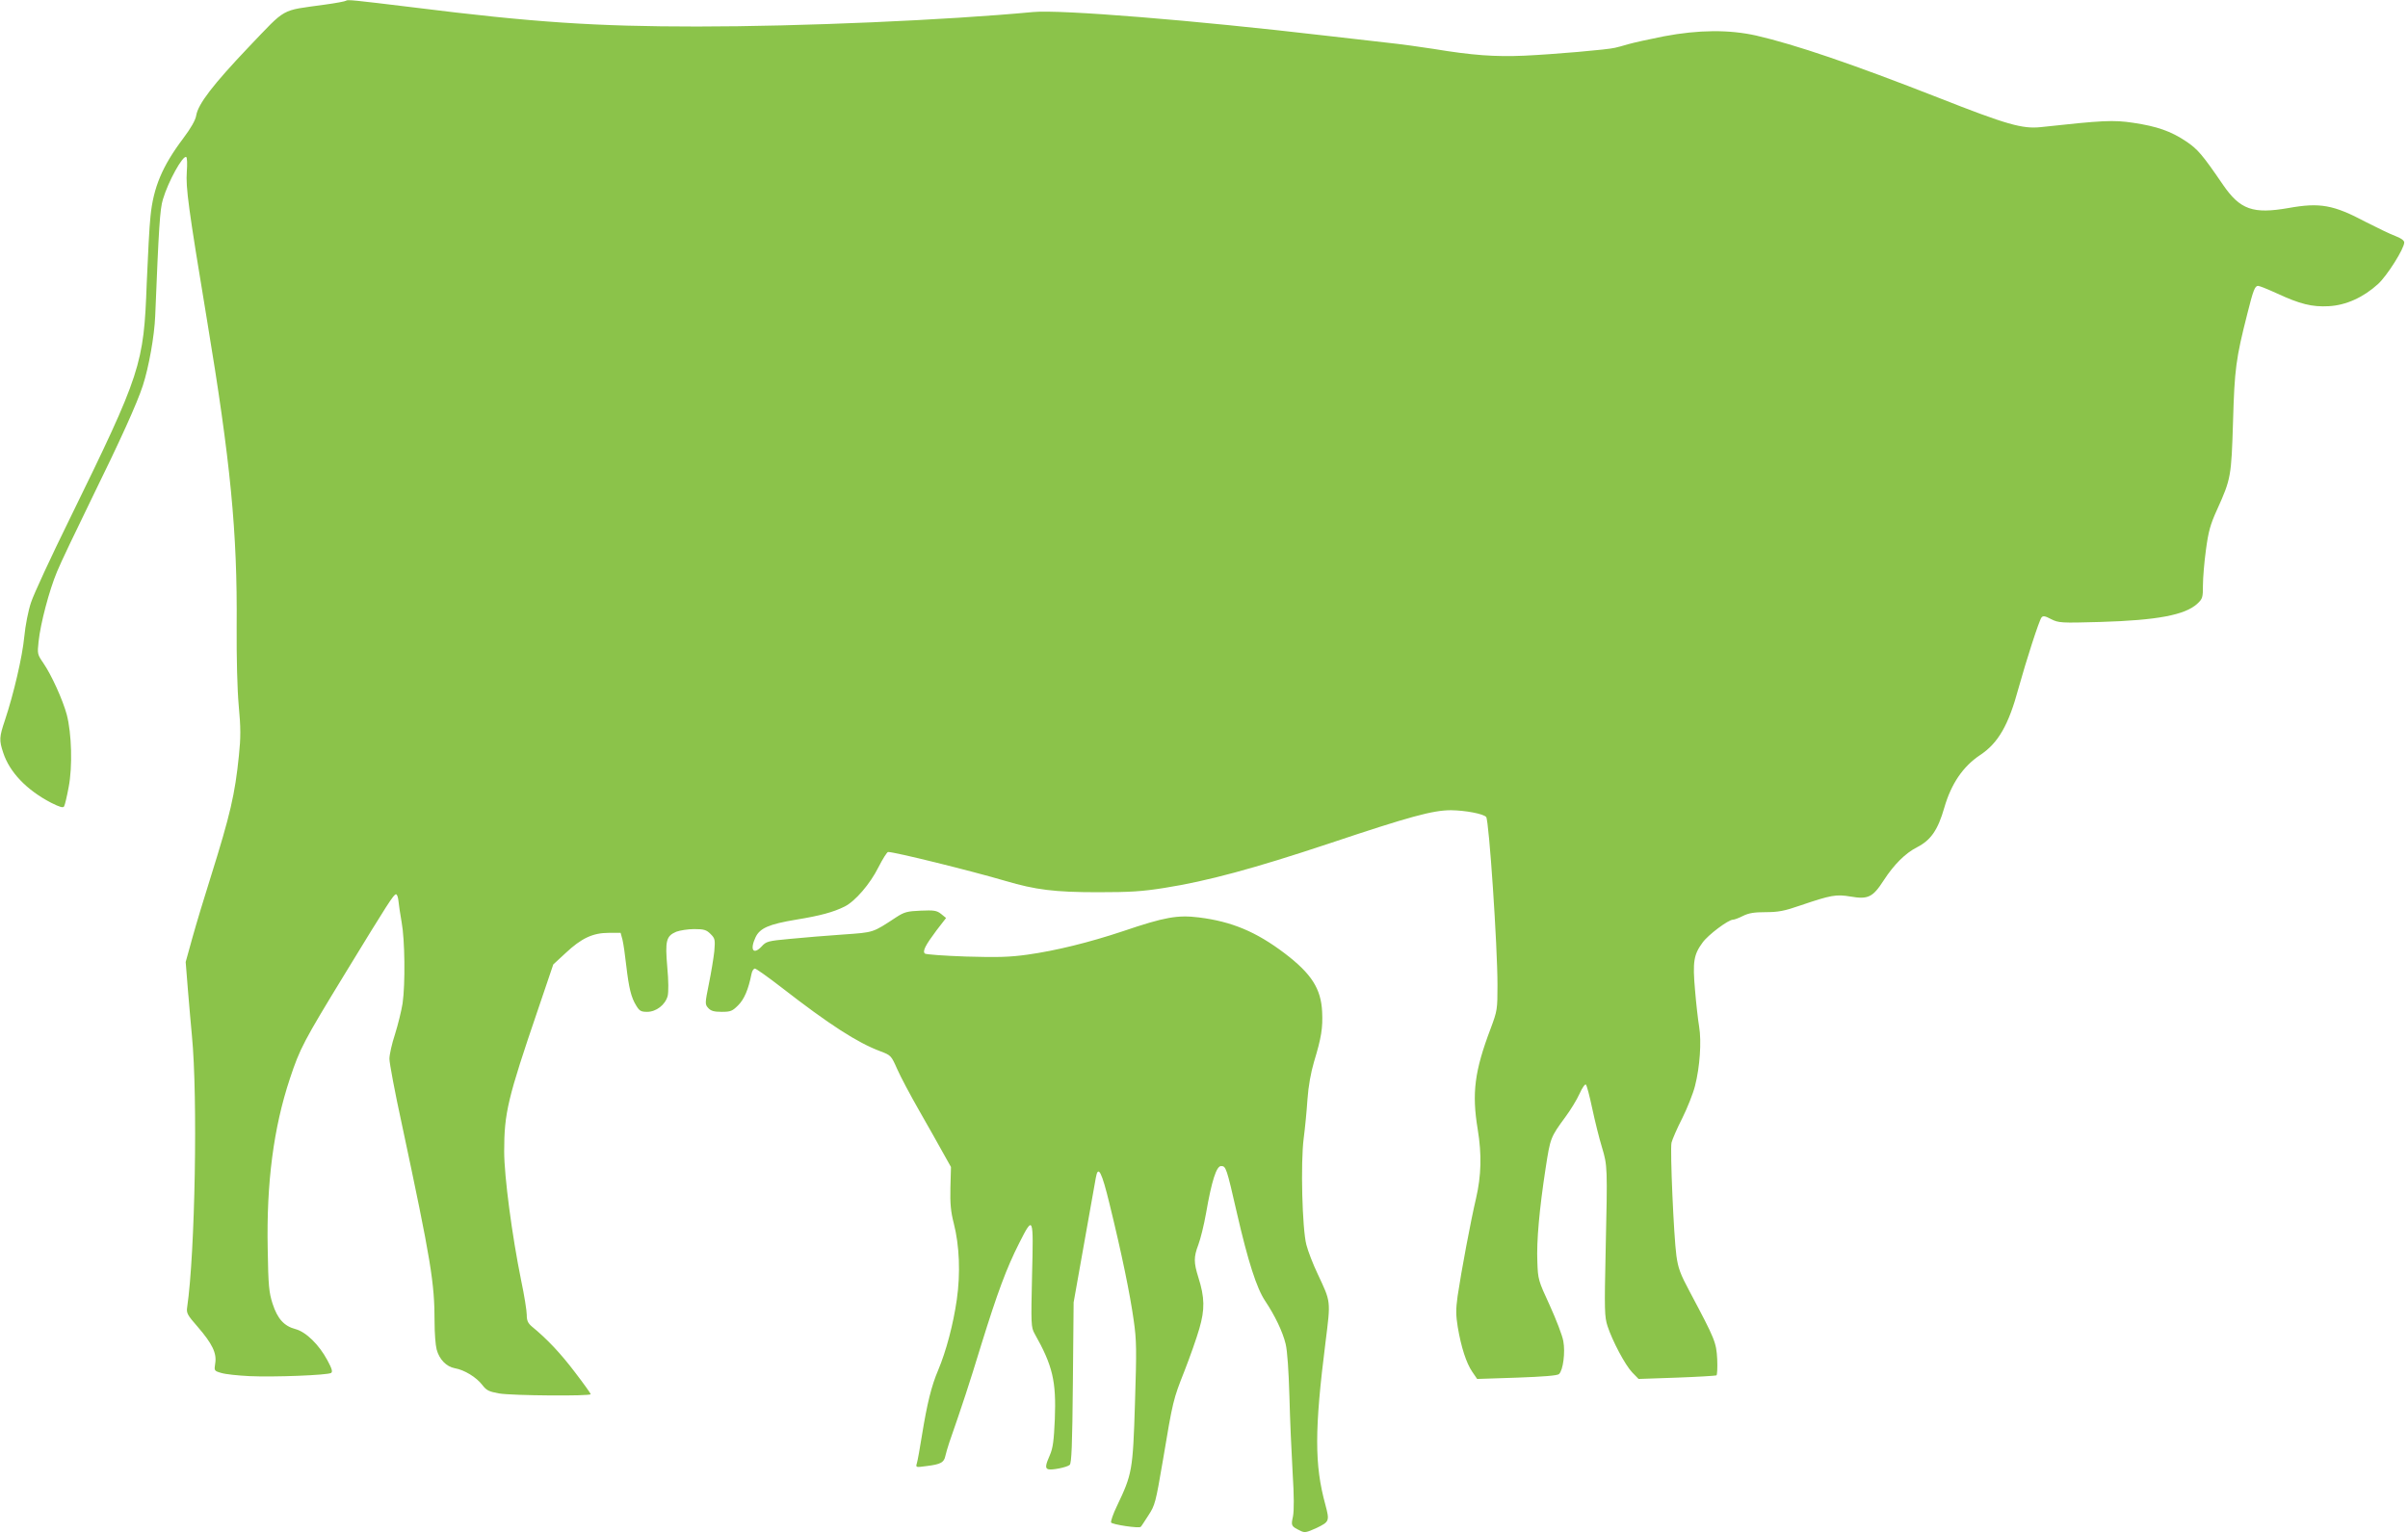
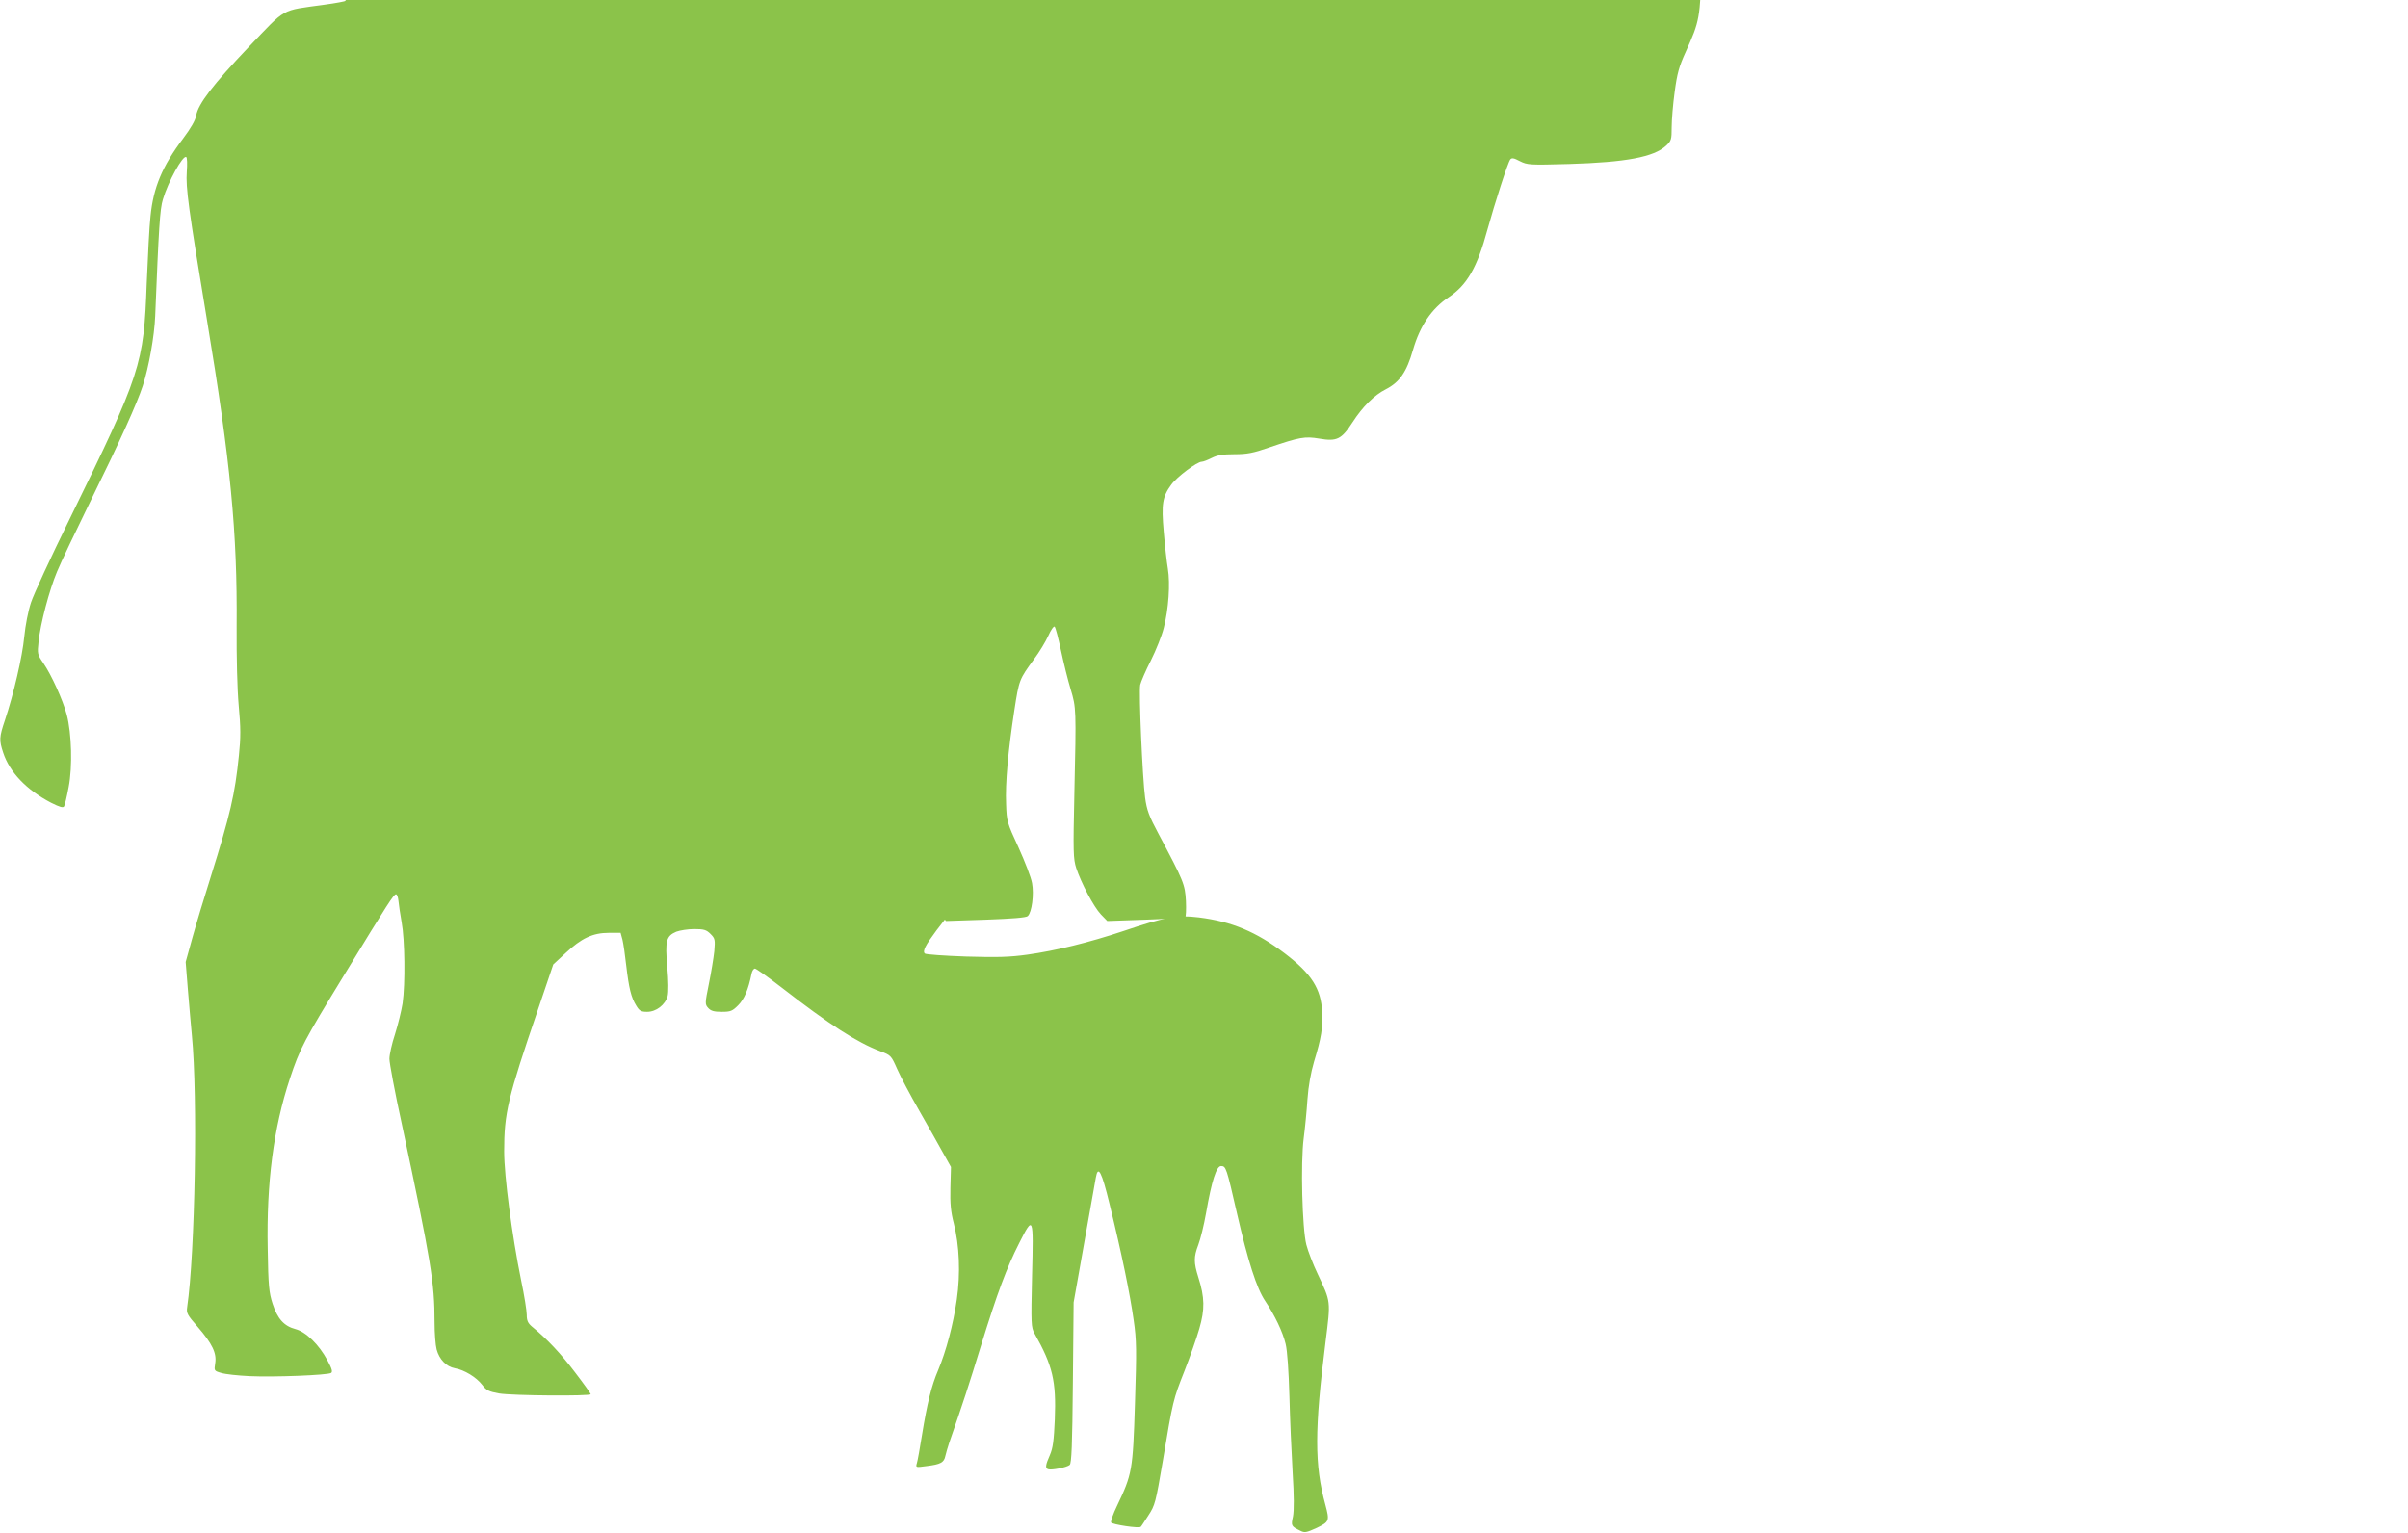
<svg xmlns="http://www.w3.org/2000/svg" version="1.0" width="1280pt" height="815pt" viewBox="0 0 1280 815" preserveAspectRatio="xMidYMid meet">
  <g transform="translate(0,815) scale(0.1,-0.1)" fill="#8bc34a" stroke="none">
-     <path d="M1839 8146 c-3 -3 -55 -13 -115 -21 -236 -33 -198 -12 -401 -224 -191 -201 -270 -304 -280 -365 -4 -25 -28 -67 -70 -123 -110 -146 -158 -260 -173 -413 -6 -52 -14 -212 -20 -355 -16 -435 -29 -476 -410 -1255 -99 -201 -191 -400 -205 -443 -15 -45 -30 -121 -36 -183 -10 -105 -56 -303 -103 -444 -30 -89 -31 -106 -9 -172 34 -104 124 -198 254 -266 48 -24 65 -29 70 -19 4 7 15 53 24 102 21 108 16 285 -10 385 -21 78 -81 211 -125 275 -31 45 -32 49 -25 113 10 97 57 274 98 372 19 47 101 218 180 380 160 326 244 512 276 609 32 98 62 266 66 371 19 469 25 569 41 620 28 95 106 236 124 225 5 -3 6 -38 3 -78 -6 -84 8 -190 107 -787 126 -758 162 -1131 158 -1630 -1 -167 3 -333 11 -422 11 -117 11 -170 1 -265 -21 -207 -46 -314 -149 -643 -34 -107 -78 -253 -98 -325 l-36 -130 12 -150 c7 -82 16 -190 21 -240 32 -326 17 -1158 -25 -1445 -5 -32 1 -42 56 -105 77 -89 102 -140 93 -194 -6 -39 -6 -40 32 -51 22 -7 89 -14 151 -17 128 -6 414 5 433 17 9 6 5 22 -20 68 -44 82 -113 150 -169 165 -61 16 -96 55 -122 135 -19 59 -23 95 -26 292 -7 351 31 643 118 905 53 160 73 198 291 555 233 382 261 425 273 425 6 0 11 -16 13 -35 2 -19 9 -70 17 -114 17 -91 20 -327 5 -431 -6 -38 -24 -112 -40 -163 -17 -51 -30 -110 -30 -132 0 -22 29 -178 66 -347 156 -732 174 -843 174 -1053 0 -58 5 -123 11 -145 14 -53 52 -92 97 -100 51 -9 114 -48 145 -88 23 -30 35 -36 90 -46 69 -12 487 -15 487 -4 0 4 -38 57 -84 117 -75 99 -147 176 -229 243 -21 18 -27 32 -27 62 0 21 -13 104 -30 184 -48 236 -90 552 -90 685 0 205 19 283 180 755 l81 239 66 61 c83 78 144 107 229 107 l63 0 10 -37 c5 -21 14 -83 20 -138 14 -119 26 -169 53 -212 17 -28 25 -33 58 -33 48 0 96 37 109 84 5 21 5 79 -2 154 -12 140 -6 165 48 188 19 7 62 14 95 14 52 0 65 -4 87 -26 24 -24 25 -30 20 -92 -4 -37 -17 -115 -29 -174 -21 -104 -21 -108 -3 -128 14 -15 30 -20 71 -20 48 0 57 4 88 35 32 32 54 83 71 168 3 15 11 27 18 27 6 0 71 -46 142 -101 255 -198 403 -293 523 -338 58 -22 59 -23 91 -95 17 -39 70 -139 117 -221 47 -83 105 -184 127 -225 l42 -75 -3 -110 c-2 -85 2 -128 18 -190 30 -117 36 -266 16 -405 -19 -133 -57 -275 -99 -375 -36 -84 -59 -179 -86 -345 -11 -69 -23 -136 -27 -149 -7 -24 -7 -24 52 -16 74 9 92 19 99 53 3 15 13 47 21 72 69 198 105 307 170 520 86 277 134 407 202 541 75 148 76 145 68 -172 -6 -261 -5 -276 13 -309 97 -172 116 -253 108 -457 -5 -113 -10 -152 -26 -189 -24 -54 -26 -71 -9 -76 18 -6 99 10 114 23 10 8 14 105 17 437 l4 427 56 315 c31 173 59 330 62 348 12 69 31 33 73 -140 65 -265 109 -480 128 -616 16 -110 16 -159 7 -445 -11 -357 -15 -375 -96 -545 -20 -41 -33 -80 -31 -87 5 -11 151 -33 158 -23 2 1 20 29 40 60 36 55 39 68 77 290 54 323 55 326 115 478 29 74 65 176 79 225 30 103 29 166 -5 273 -25 80 -25 108 0 174 11 29 30 105 41 168 30 172 55 250 80 250 26 0 29 -10 84 -250 59 -257 105 -400 150 -467 52 -78 93 -163 109 -229 9 -37 16 -142 20 -277 3 -120 11 -303 17 -405 8 -128 8 -202 2 -235 -11 -50 -10 -52 39 -76 23 -12 32 -10 87 15 68 33 69 37 46 124 -58 211 -58 397 1 864 28 224 29 211 -42 363 -24 50 -51 120 -60 155 -22 86 -31 435 -14 566 7 53 16 146 20 207 5 71 18 142 35 200 39 128 47 180 43 265 -6 123 -56 202 -199 311 -152 115 -281 169 -456 191 -114 14 -182 2 -403 -73 -180 -60 -358 -104 -509 -125 -93 -13 -158 -15 -326 -10 -115 4 -214 11 -219 16 -13 13 3 44 62 123 l51 66 -27 22 c-23 18 -38 20 -108 17 -71 -3 -87 -7 -130 -35 -128 -84 -117 -80 -284 -92 -85 -6 -211 -16 -280 -23 -118 -11 -127 -13 -152 -41 -44 -46 -63 -17 -32 49 23 49 71 70 215 94 129 21 199 40 259 70 56 28 135 120 179 208 23 45 46 82 52 82 36 0 440 -100 624 -154 159 -47 261 -60 490 -60 172 0 236 4 355 23 228 36 475 103 875 236 430 144 552 177 648 177 77 -1 172 -19 187 -36 15 -19 60 -683 60 -894 0 -129 -1 -136 -36 -230 -86 -227 -101 -344 -69 -537 22 -134 19 -246 -9 -367 -28 -118 -79 -391 -98 -520 -10 -71 -9 -103 1 -165 18 -106 45 -190 77 -237 l26 -38 212 7 c140 5 215 11 223 19 22 20 34 116 23 175 -5 30 -38 115 -72 190 -61 132 -63 139 -66 231 -5 111 11 284 44 499 25 162 26 164 105 272 27 36 61 92 75 123 14 32 30 54 34 49 5 -4 20 -62 34 -128 14 -66 37 -158 51 -204 30 -100 30 -104 20 -552 -7 -316 -6 -350 10 -400 26 -79 93 -206 131 -246 l34 -35 202 7 c112 4 207 10 212 12 4 3 6 42 4 87 -5 89 -11 104 -145 356 -52 97 -63 128 -72 194 -14 103 -34 560 -26 600 4 17 29 75 57 130 27 54 58 132 68 172 26 101 35 236 22 315 -6 35 -16 123 -22 196 -13 149 -7 187 40 251 29 41 137 122 162 122 8 0 31 9 53 20 30 15 59 20 120 20 67 0 100 6 186 36 162 55 189 60 266 47 93 -16 118 -4 176 86 55 85 116 145 177 176 74 38 111 92 145 210 37 128 99 219 190 280 97 64 152 160 205 357 40 144 109 359 122 375 8 10 19 8 51 -9 40 -20 51 -21 262 -15 302 9 450 37 515 97 28 26 30 33 30 98 0 39 7 124 16 189 13 97 23 134 59 213 74 164 76 176 85 470 8 277 15 332 76 572 31 124 40 148 57 148 8 0 52 -18 98 -39 125 -58 189 -74 278 -69 92 5 184 47 262 118 48 44 139 188 139 221 0 10 -17 23 -47 34 -27 10 -97 44 -158 75 -171 91 -243 104 -410 74 -189 -33 -257 -9 -348 123 -110 161 -135 190 -196 231 -82 55 -155 80 -281 99 -106 16 -163 13 -493 -23 -97 -10 -179 13 -542 156 -459 180 -762 283 -970 331 -144 32 -305 31 -490 -4 -77 -15 -162 -34 -190 -42 -27 -8 -59 -17 -70 -19 -37 -10 -330 -35 -481 -42 -157 -7 -279 2 -484 36 -63 10 -178 26 -255 34 -77 9 -219 25 -315 36 -701 82 -1414 140 -1559 126 -456 -43 -1232 -77 -1785 -77 -536 0 -874 22 -1511 102 -320 39 -349 42 -356 35z" />
+     <path d="M1839 8146 c-3 -3 -55 -13 -115 -21 -236 -33 -198 -12 -401 -224 -191 -201 -270 -304 -280 -365 -4 -25 -28 -67 -70 -123 -110 -146 -158 -260 -173 -413 -6 -52 -14 -212 -20 -355 -16 -435 -29 -476 -410 -1255 -99 -201 -191 -400 -205 -443 -15 -45 -30 -121 -36 -183 -10 -105 -56 -303 -103 -444 -30 -89 -31 -106 -9 -172 34 -104 124 -198 254 -266 48 -24 65 -29 70 -19 4 7 15 53 24 102 21 108 16 285 -10 385 -21 78 -81 211 -125 275 -31 45 -32 49 -25 113 10 97 57 274 98 372 19 47 101 218 180 380 160 326 244 512 276 609 32 98 62 266 66 371 19 469 25 569 41 620 28 95 106 236 124 225 5 -3 6 -38 3 -78 -6 -84 8 -190 107 -787 126 -758 162 -1131 158 -1630 -1 -167 3 -333 11 -422 11 -117 11 -170 1 -265 -21 -207 -46 -314 -149 -643 -34 -107 -78 -253 -98 -325 l-36 -130 12 -150 c7 -82 16 -190 21 -240 32 -326 17 -1158 -25 -1445 -5 -32 1 -42 56 -105 77 -89 102 -140 93 -194 -6 -39 -6 -40 32 -51 22 -7 89 -14 151 -17 128 -6 414 5 433 17 9 6 5 22 -20 68 -44 82 -113 150 -169 165 -61 16 -96 55 -122 135 -19 59 -23 95 -26 292 -7 351 31 643 118 905 53 160 73 198 291 555 233 382 261 425 273 425 6 0 11 -16 13 -35 2 -19 9 -70 17 -114 17 -91 20 -327 5 -431 -6 -38 -24 -112 -40 -163 -17 -51 -30 -110 -30 -132 0 -22 29 -178 66 -347 156 -732 174 -843 174 -1053 0 -58 5 -123 11 -145 14 -53 52 -92 97 -100 51 -9 114 -48 145 -88 23 -30 35 -36 90 -46 69 -12 487 -15 487 -4 0 4 -38 57 -84 117 -75 99 -147 176 -229 243 -21 18 -27 32 -27 62 0 21 -13 104 -30 184 -48 236 -90 552 -90 685 0 205 19 283 180 755 l81 239 66 61 c83 78 144 107 229 107 l63 0 10 -37 c5 -21 14 -83 20 -138 14 -119 26 -169 53 -212 17 -28 25 -33 58 -33 48 0 96 37 109 84 5 21 5 79 -2 154 -12 140 -6 165 48 188 19 7 62 14 95 14 52 0 65 -4 87 -26 24 -24 25 -30 20 -92 -4 -37 -17 -115 -29 -174 -21 -104 -21 -108 -3 -128 14 -15 30 -20 71 -20 48 0 57 4 88 35 32 32 54 83 71 168 3 15 11 27 18 27 6 0 71 -46 142 -101 255 -198 403 -293 523 -338 58 -22 59 -23 91 -95 17 -39 70 -139 117 -221 47 -83 105 -184 127 -225 l42 -75 -3 -110 c-2 -85 2 -128 18 -190 30 -117 36 -266 16 -405 -19 -133 -57 -275 -99 -375 -36 -84 -59 -179 -86 -345 -11 -69 -23 -136 -27 -149 -7 -24 -7 -24 52 -16 74 9 92 19 99 53 3 15 13 47 21 72 69 198 105 307 170 520 86 277 134 407 202 541 75 148 76 145 68 -172 -6 -261 -5 -276 13 -309 97 -172 116 -253 108 -457 -5 -113 -10 -152 -26 -189 -24 -54 -26 -71 -9 -76 18 -6 99 10 114 23 10 8 14 105 17 437 l4 427 56 315 c31 173 59 330 62 348 12 69 31 33 73 -140 65 -265 109 -480 128 -616 16 -110 16 -159 7 -445 -11 -357 -15 -375 -96 -545 -20 -41 -33 -80 -31 -87 5 -11 151 -33 158 -23 2 1 20 29 40 60 36 55 39 68 77 290 54 323 55 326 115 478 29 74 65 176 79 225 30 103 29 166 -5 273 -25 80 -25 108 0 174 11 29 30 105 41 168 30 172 55 250 80 250 26 0 29 -10 84 -250 59 -257 105 -400 150 -467 52 -78 93 -163 109 -229 9 -37 16 -142 20 -277 3 -120 11 -303 17 -405 8 -128 8 -202 2 -235 -11 -50 -10 -52 39 -76 23 -12 32 -10 87 15 68 33 69 37 46 124 -58 211 -58 397 1 864 28 224 29 211 -42 363 -24 50 -51 120 -60 155 -22 86 -31 435 -14 566 7 53 16 146 20 207 5 71 18 142 35 200 39 128 47 180 43 265 -6 123 -56 202 -199 311 -152 115 -281 169 -456 191 -114 14 -182 2 -403 -73 -180 -60 -358 -104 -509 -125 -93 -13 -158 -15 -326 -10 -115 4 -214 11 -219 16 -13 13 3 44 62 123 l51 66 -27 22 l26 -38 212 7 c140 5 215 11 223 19 22 20 34 116 23 175 -5 30 -38 115 -72 190 -61 132 -63 139 -66 231 -5 111 11 284 44 499 25 162 26 164 105 272 27 36 61 92 75 123 14 32 30 54 34 49 5 -4 20 -62 34 -128 14 -66 37 -158 51 -204 30 -100 30 -104 20 -552 -7 -316 -6 -350 10 -400 26 -79 93 -206 131 -246 l34 -35 202 7 c112 4 207 10 212 12 4 3 6 42 4 87 -5 89 -11 104 -145 356 -52 97 -63 128 -72 194 -14 103 -34 560 -26 600 4 17 29 75 57 130 27 54 58 132 68 172 26 101 35 236 22 315 -6 35 -16 123 -22 196 -13 149 -7 187 40 251 29 41 137 122 162 122 8 0 31 9 53 20 30 15 59 20 120 20 67 0 100 6 186 36 162 55 189 60 266 47 93 -16 118 -4 176 86 55 85 116 145 177 176 74 38 111 92 145 210 37 128 99 219 190 280 97 64 152 160 205 357 40 144 109 359 122 375 8 10 19 8 51 -9 40 -20 51 -21 262 -15 302 9 450 37 515 97 28 26 30 33 30 98 0 39 7 124 16 189 13 97 23 134 59 213 74 164 76 176 85 470 8 277 15 332 76 572 31 124 40 148 57 148 8 0 52 -18 98 -39 125 -58 189 -74 278 -69 92 5 184 47 262 118 48 44 139 188 139 221 0 10 -17 23 -47 34 -27 10 -97 44 -158 75 -171 91 -243 104 -410 74 -189 -33 -257 -9 -348 123 -110 161 -135 190 -196 231 -82 55 -155 80 -281 99 -106 16 -163 13 -493 -23 -97 -10 -179 13 -542 156 -459 180 -762 283 -970 331 -144 32 -305 31 -490 -4 -77 -15 -162 -34 -190 -42 -27 -8 -59 -17 -70 -19 -37 -10 -330 -35 -481 -42 -157 -7 -279 2 -484 36 -63 10 -178 26 -255 34 -77 9 -219 25 -315 36 -701 82 -1414 140 -1559 126 -456 -43 -1232 -77 -1785 -77 -536 0 -874 22 -1511 102 -320 39 -349 42 -356 35z" />
  </g>
</svg>